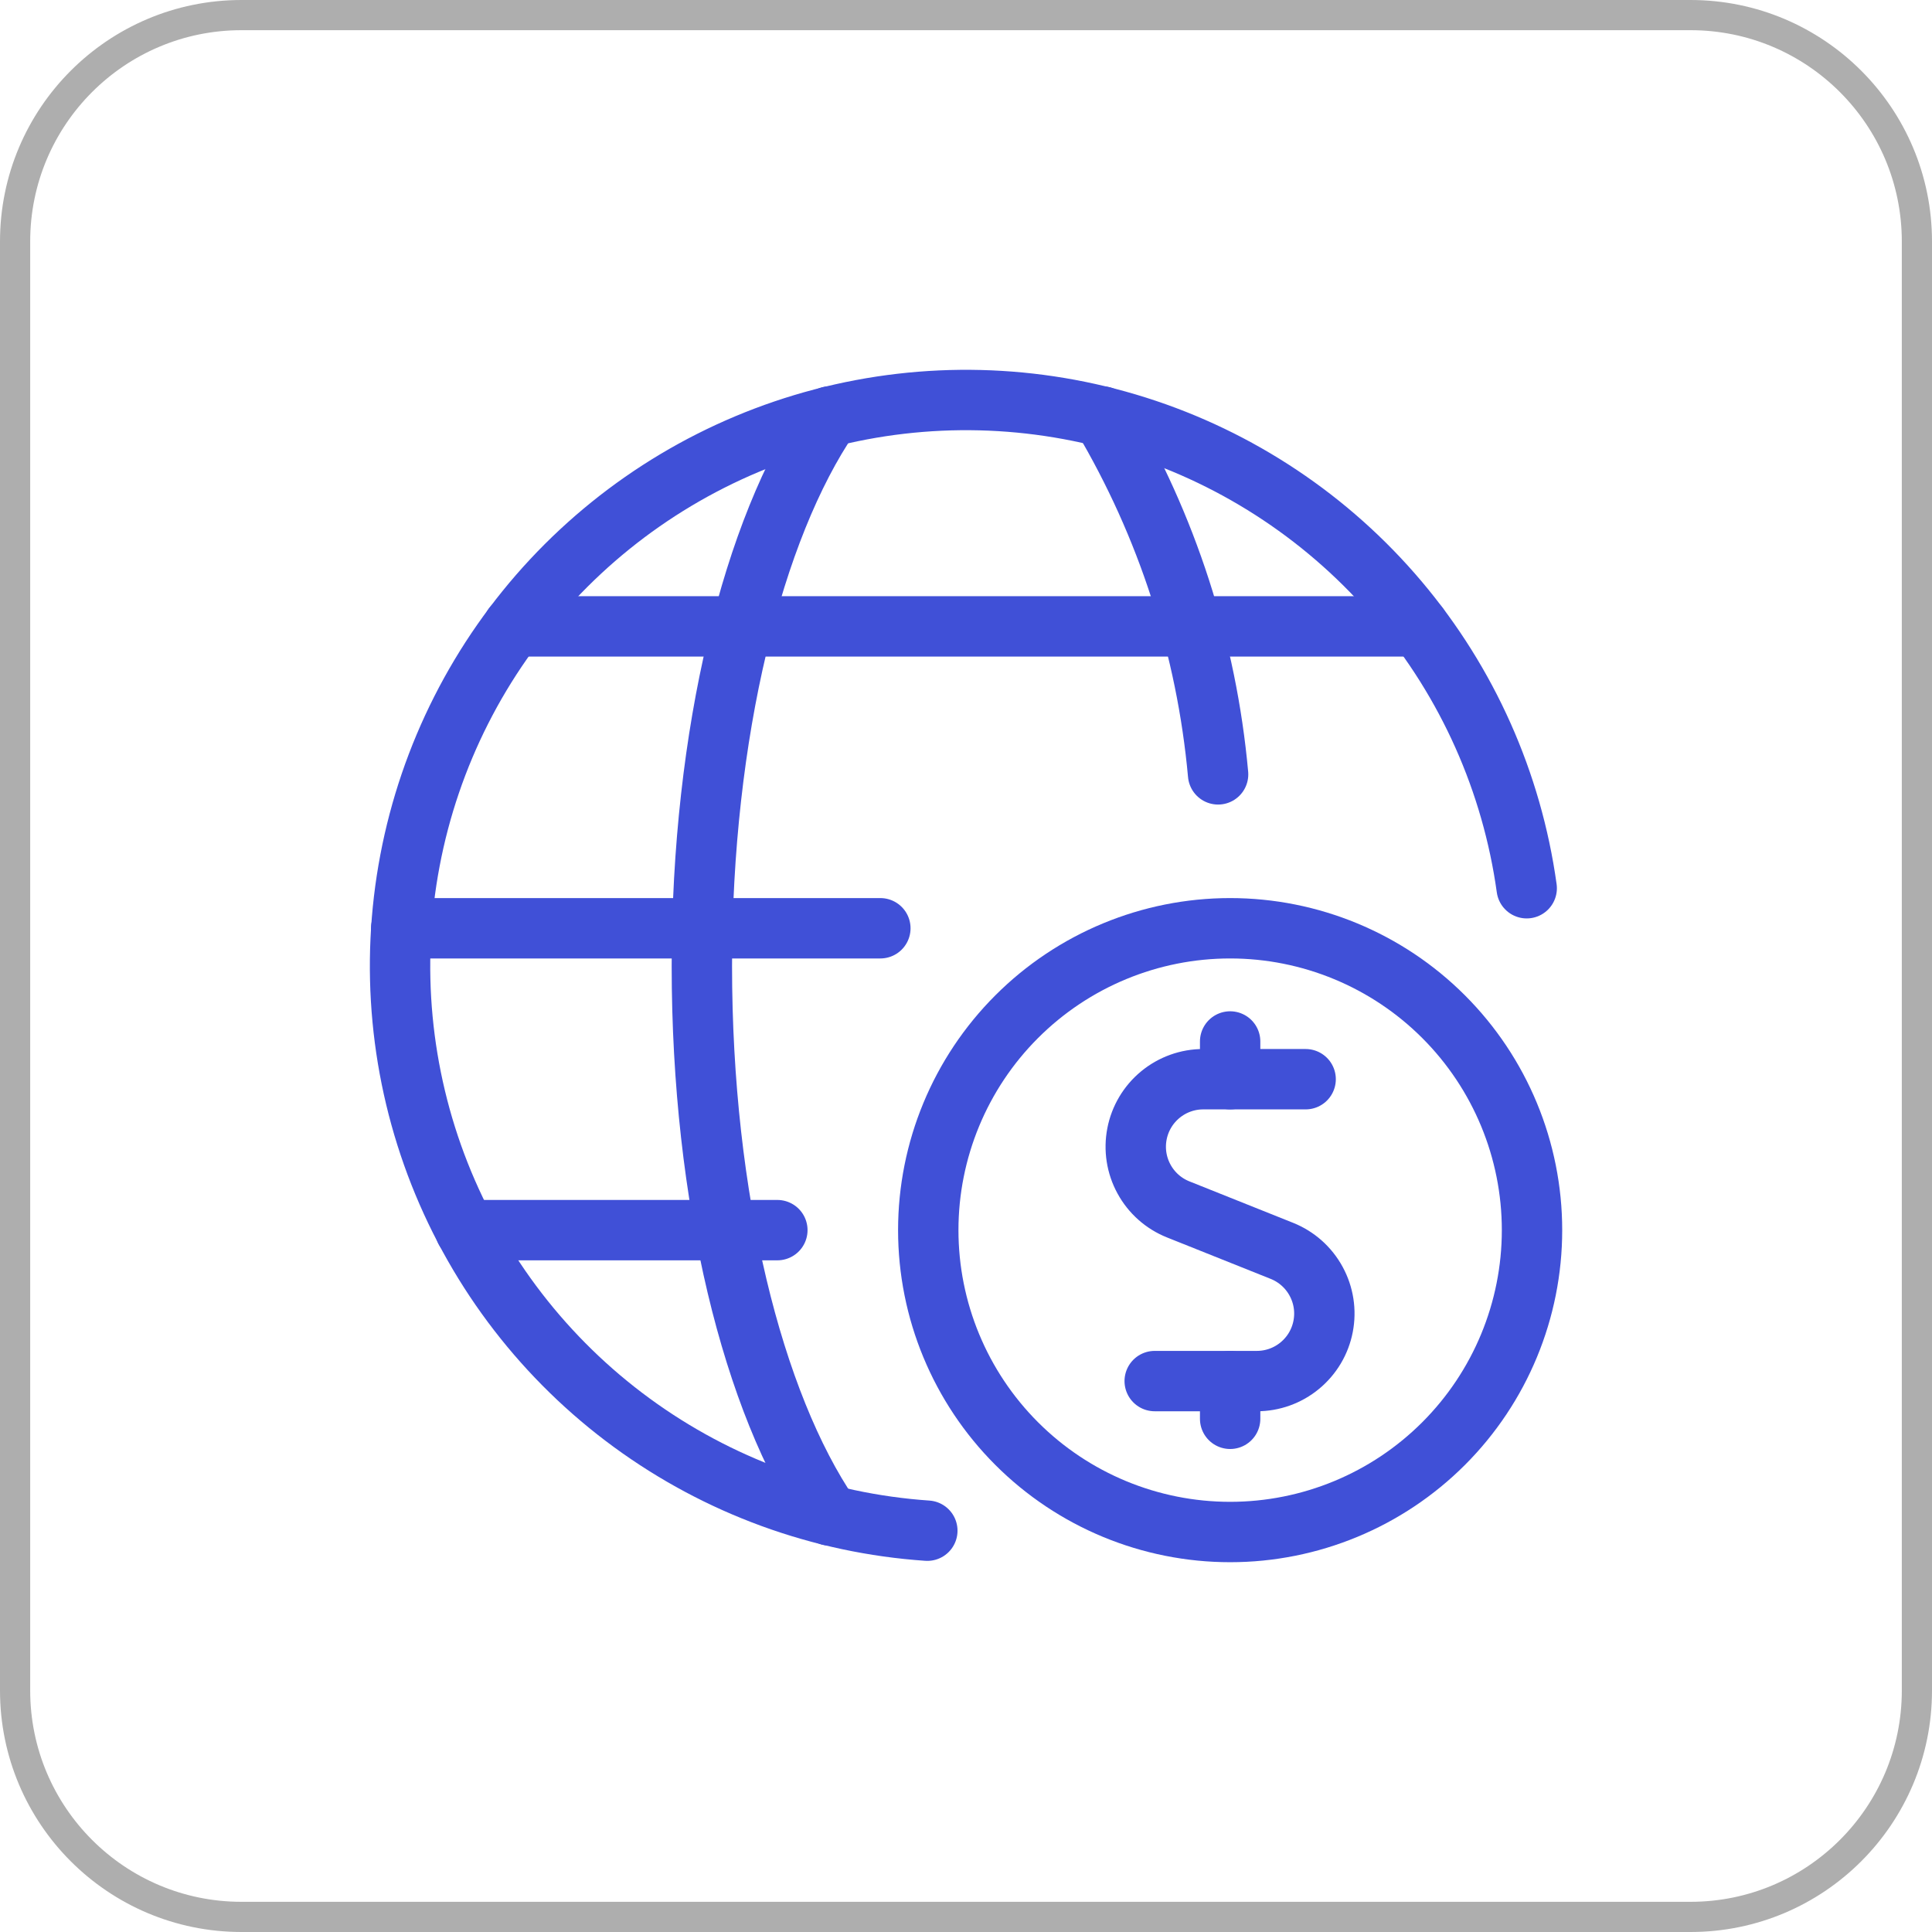
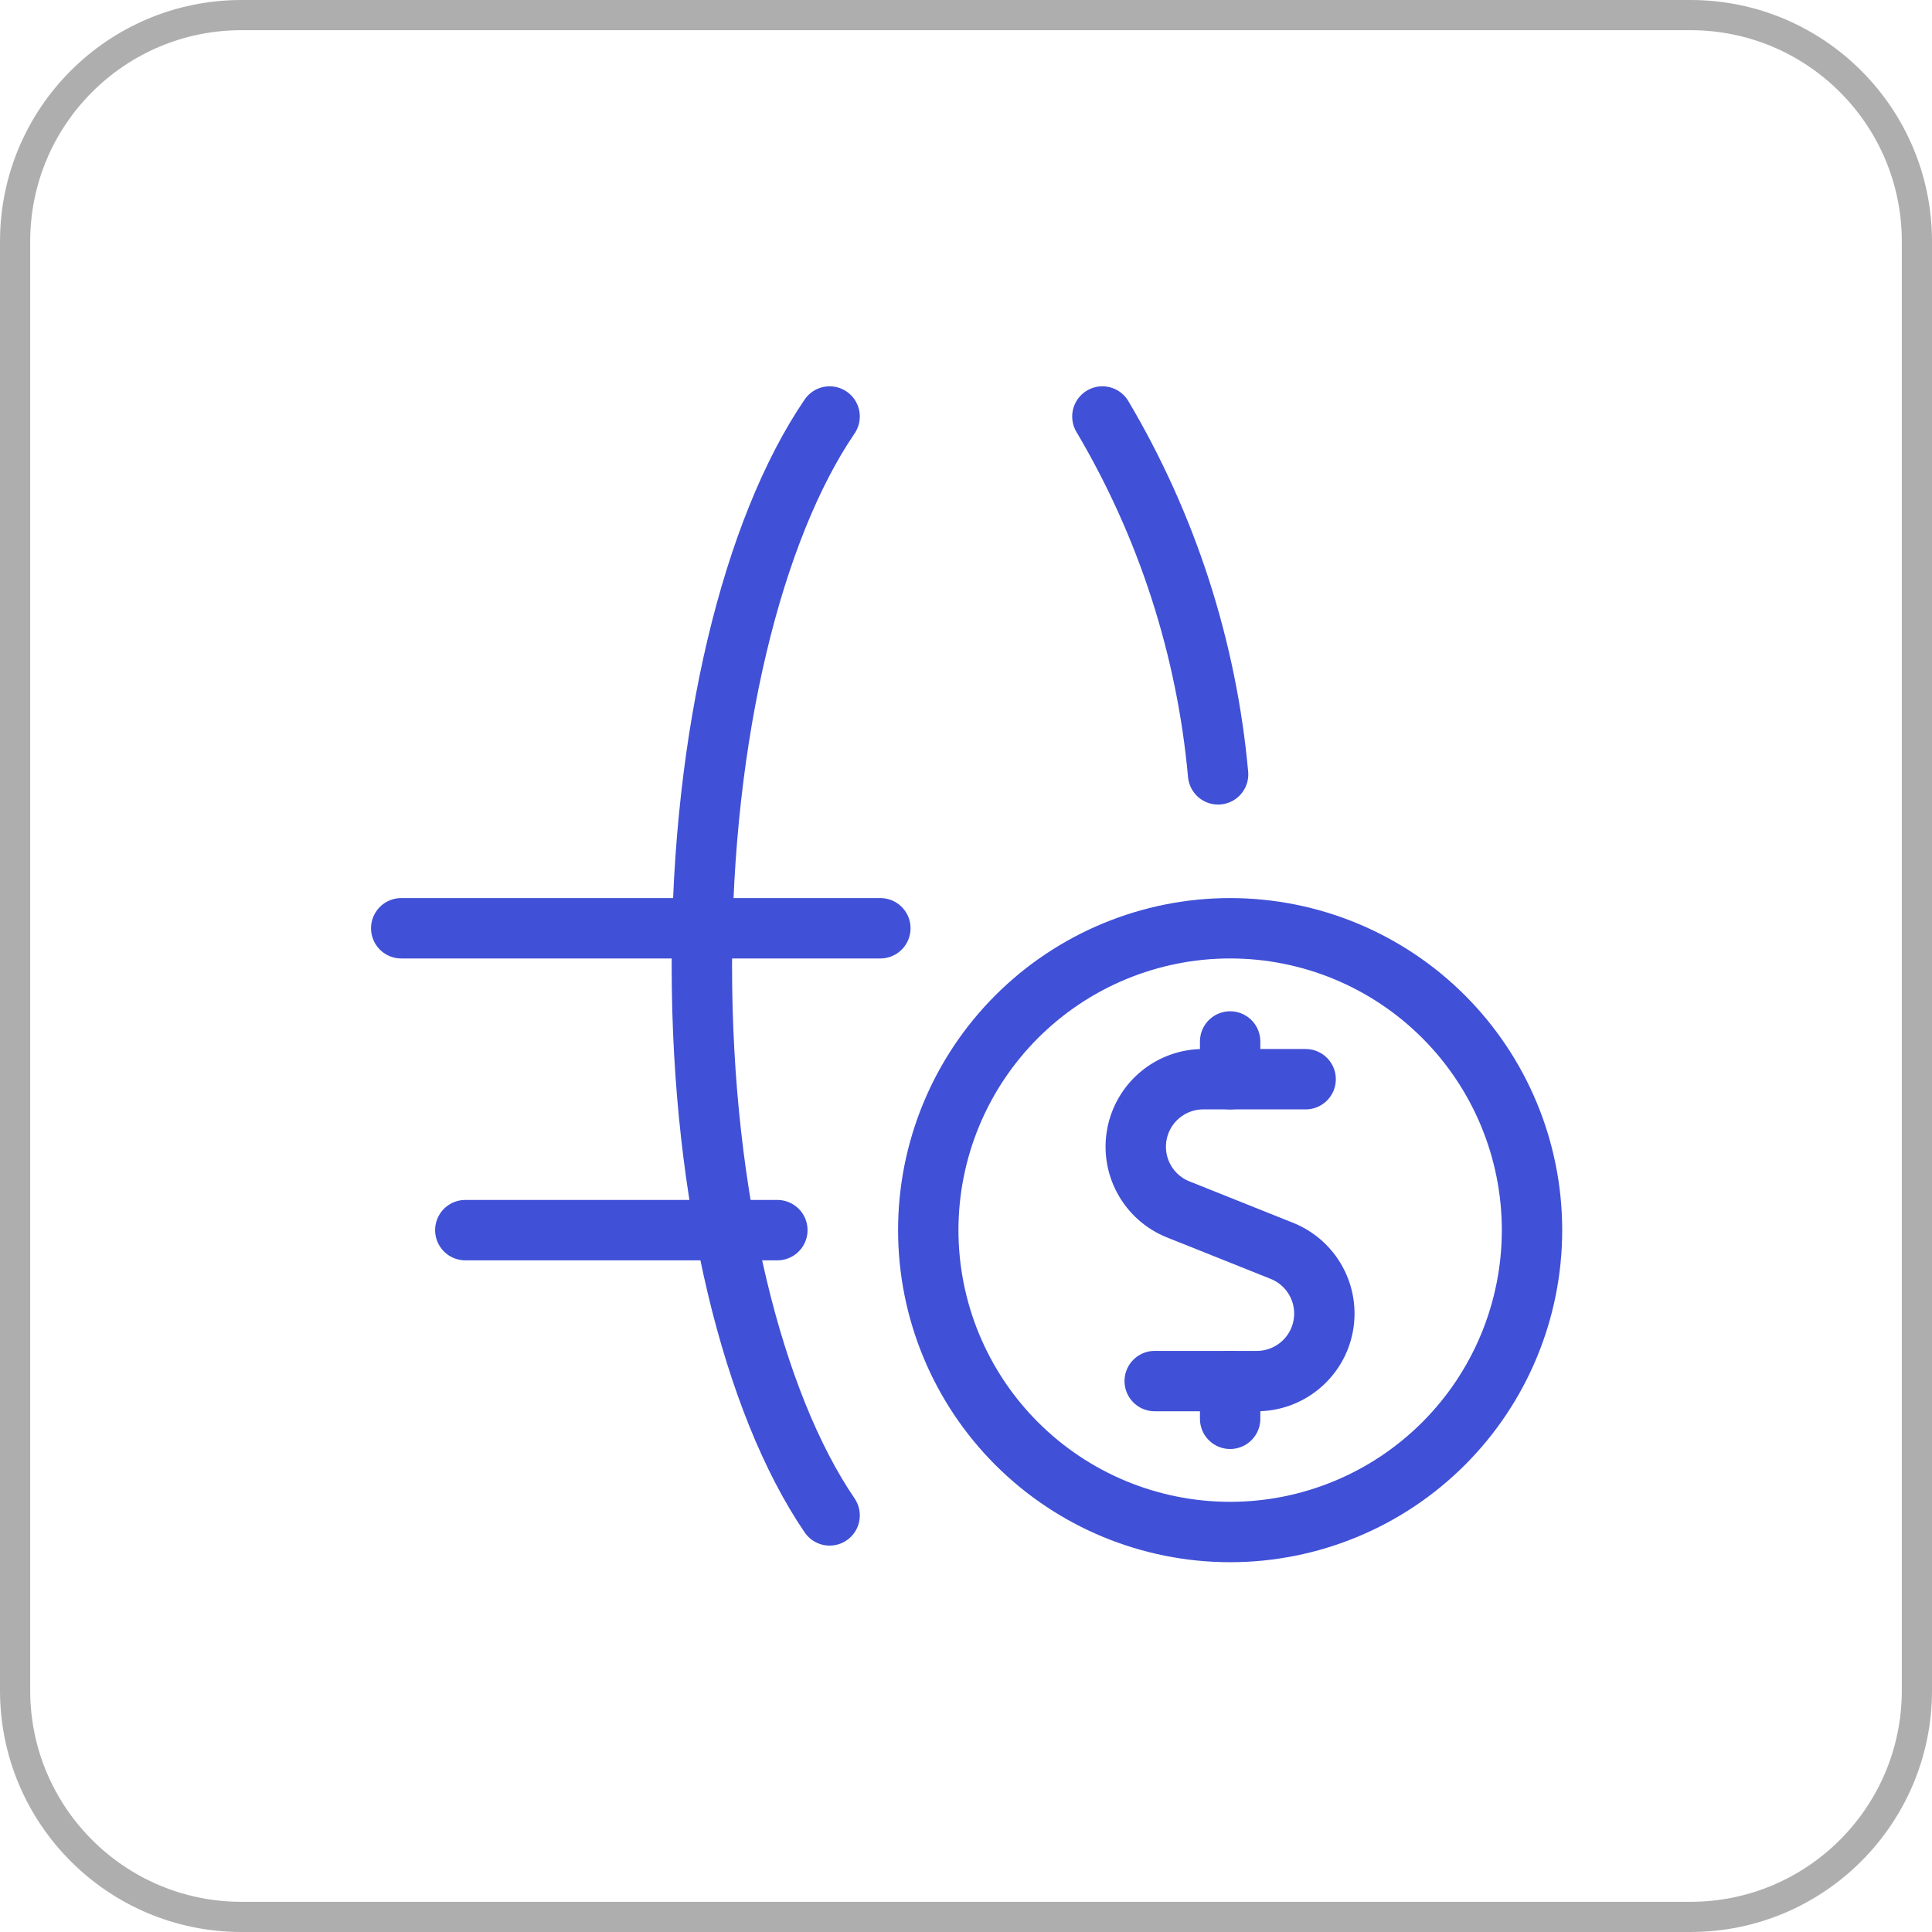
<svg xmlns="http://www.w3.org/2000/svg" width="64" height="64" viewBox="0 0 64 64" fill="none">
  <path d="M8 0.5H56C60.142 0.5 63.5 3.858 63.5 8V56C63.5 60.142 60.142 63.5 56 63.5H8C3.858 63.5 0.5 60.142 0.5 56V8C0.5 3.858 3.858 0.5 8 0.5Z" stroke="#AEAEAE" />
  <path d="M43.251 35.75H39.862C39.342 35.749 38.838 35.93 38.437 36.261C38.036 36.592 37.762 37.052 37.664 37.562C37.565 38.073 37.647 38.602 37.897 39.058C38.146 39.515 38.546 39.87 39.029 40.063L42.469 41.438C42.951 41.632 43.35 41.988 43.598 42.444C43.847 42.9 43.929 43.428 43.83 43.938C43.732 44.448 43.459 44.907 43.058 45.238C42.658 45.569 42.155 45.75 41.636 45.75H38.251" stroke="#4050D7" stroke-width="2" stroke-linecap="round" stroke-linejoin="round" />
  <path d="M40.75 35.75V34.5" stroke="#4050D7" stroke-width="2" stroke-linecap="round" stroke-linejoin="round" />
  <path d="M40.75 47V45.75" stroke="#4050D7" stroke-width="2" stroke-linecap="round" stroke-linejoin="round" />
  <path d="M30.75 40.75C30.75 43.402 31.804 45.946 33.679 47.821C35.554 49.696 38.098 50.75 40.75 50.75C43.402 50.75 45.946 49.696 47.821 47.821C49.696 45.946 50.75 43.402 50.75 40.75C50.75 38.098 49.696 35.554 47.821 33.679C45.946 31.804 43.402 30.75 40.75 30.75C38.098 30.75 35.554 31.804 33.679 33.679C31.804 35.554 30.75 38.098 30.75 40.75Z" stroke="#4050D7" stroke-width="2" stroke-linecap="round" stroke-linejoin="round" />
-   <path d="M30.719 50.706C27.184 50.464 23.789 49.224 20.929 47.131C18.069 45.039 15.861 42.178 14.56 38.882C13.26 35.585 12.92 31.987 13.581 28.506C14.241 25.024 15.875 21.8 18.292 19.209C20.71 16.618 23.812 14.765 27.24 13.865C30.667 12.965 34.28 13.055 37.659 14.124C41.037 15.193 44.044 17.198 46.33 19.906C48.616 22.614 50.087 25.914 50.574 29.424" stroke="#4050D7" stroke-width="2" stroke-linecap="round" stroke-linejoin="round" />
  <path d="M27.482 50.2C24.947 46.48 23.25 39.72 23.25 31.998C23.25 24.277 24.947 17.518 27.482 13.797" stroke="#4050D7" stroke-width="2" stroke-linecap="round" stroke-linejoin="round" />
  <path d="M13.291 30.75H29.163" stroke="#4050D7" stroke-width="2" stroke-linecap="round" stroke-linejoin="round" />
-   <path d="M16.998 20.75H47" stroke="#4050D7" stroke-width="2" stroke-linecap="round" stroke-linejoin="round" />
  <path d="M15.414 40.75H25.751" stroke="#4050D7" stroke-width="2" stroke-linecap="round" stroke-linejoin="round" />
  <path d="M36.518 13.797C38.661 17.414 39.971 21.464 40.351 25.652" stroke="#4050D7" stroke-width="2" stroke-linecap="round" stroke-linejoin="round" />
</svg>